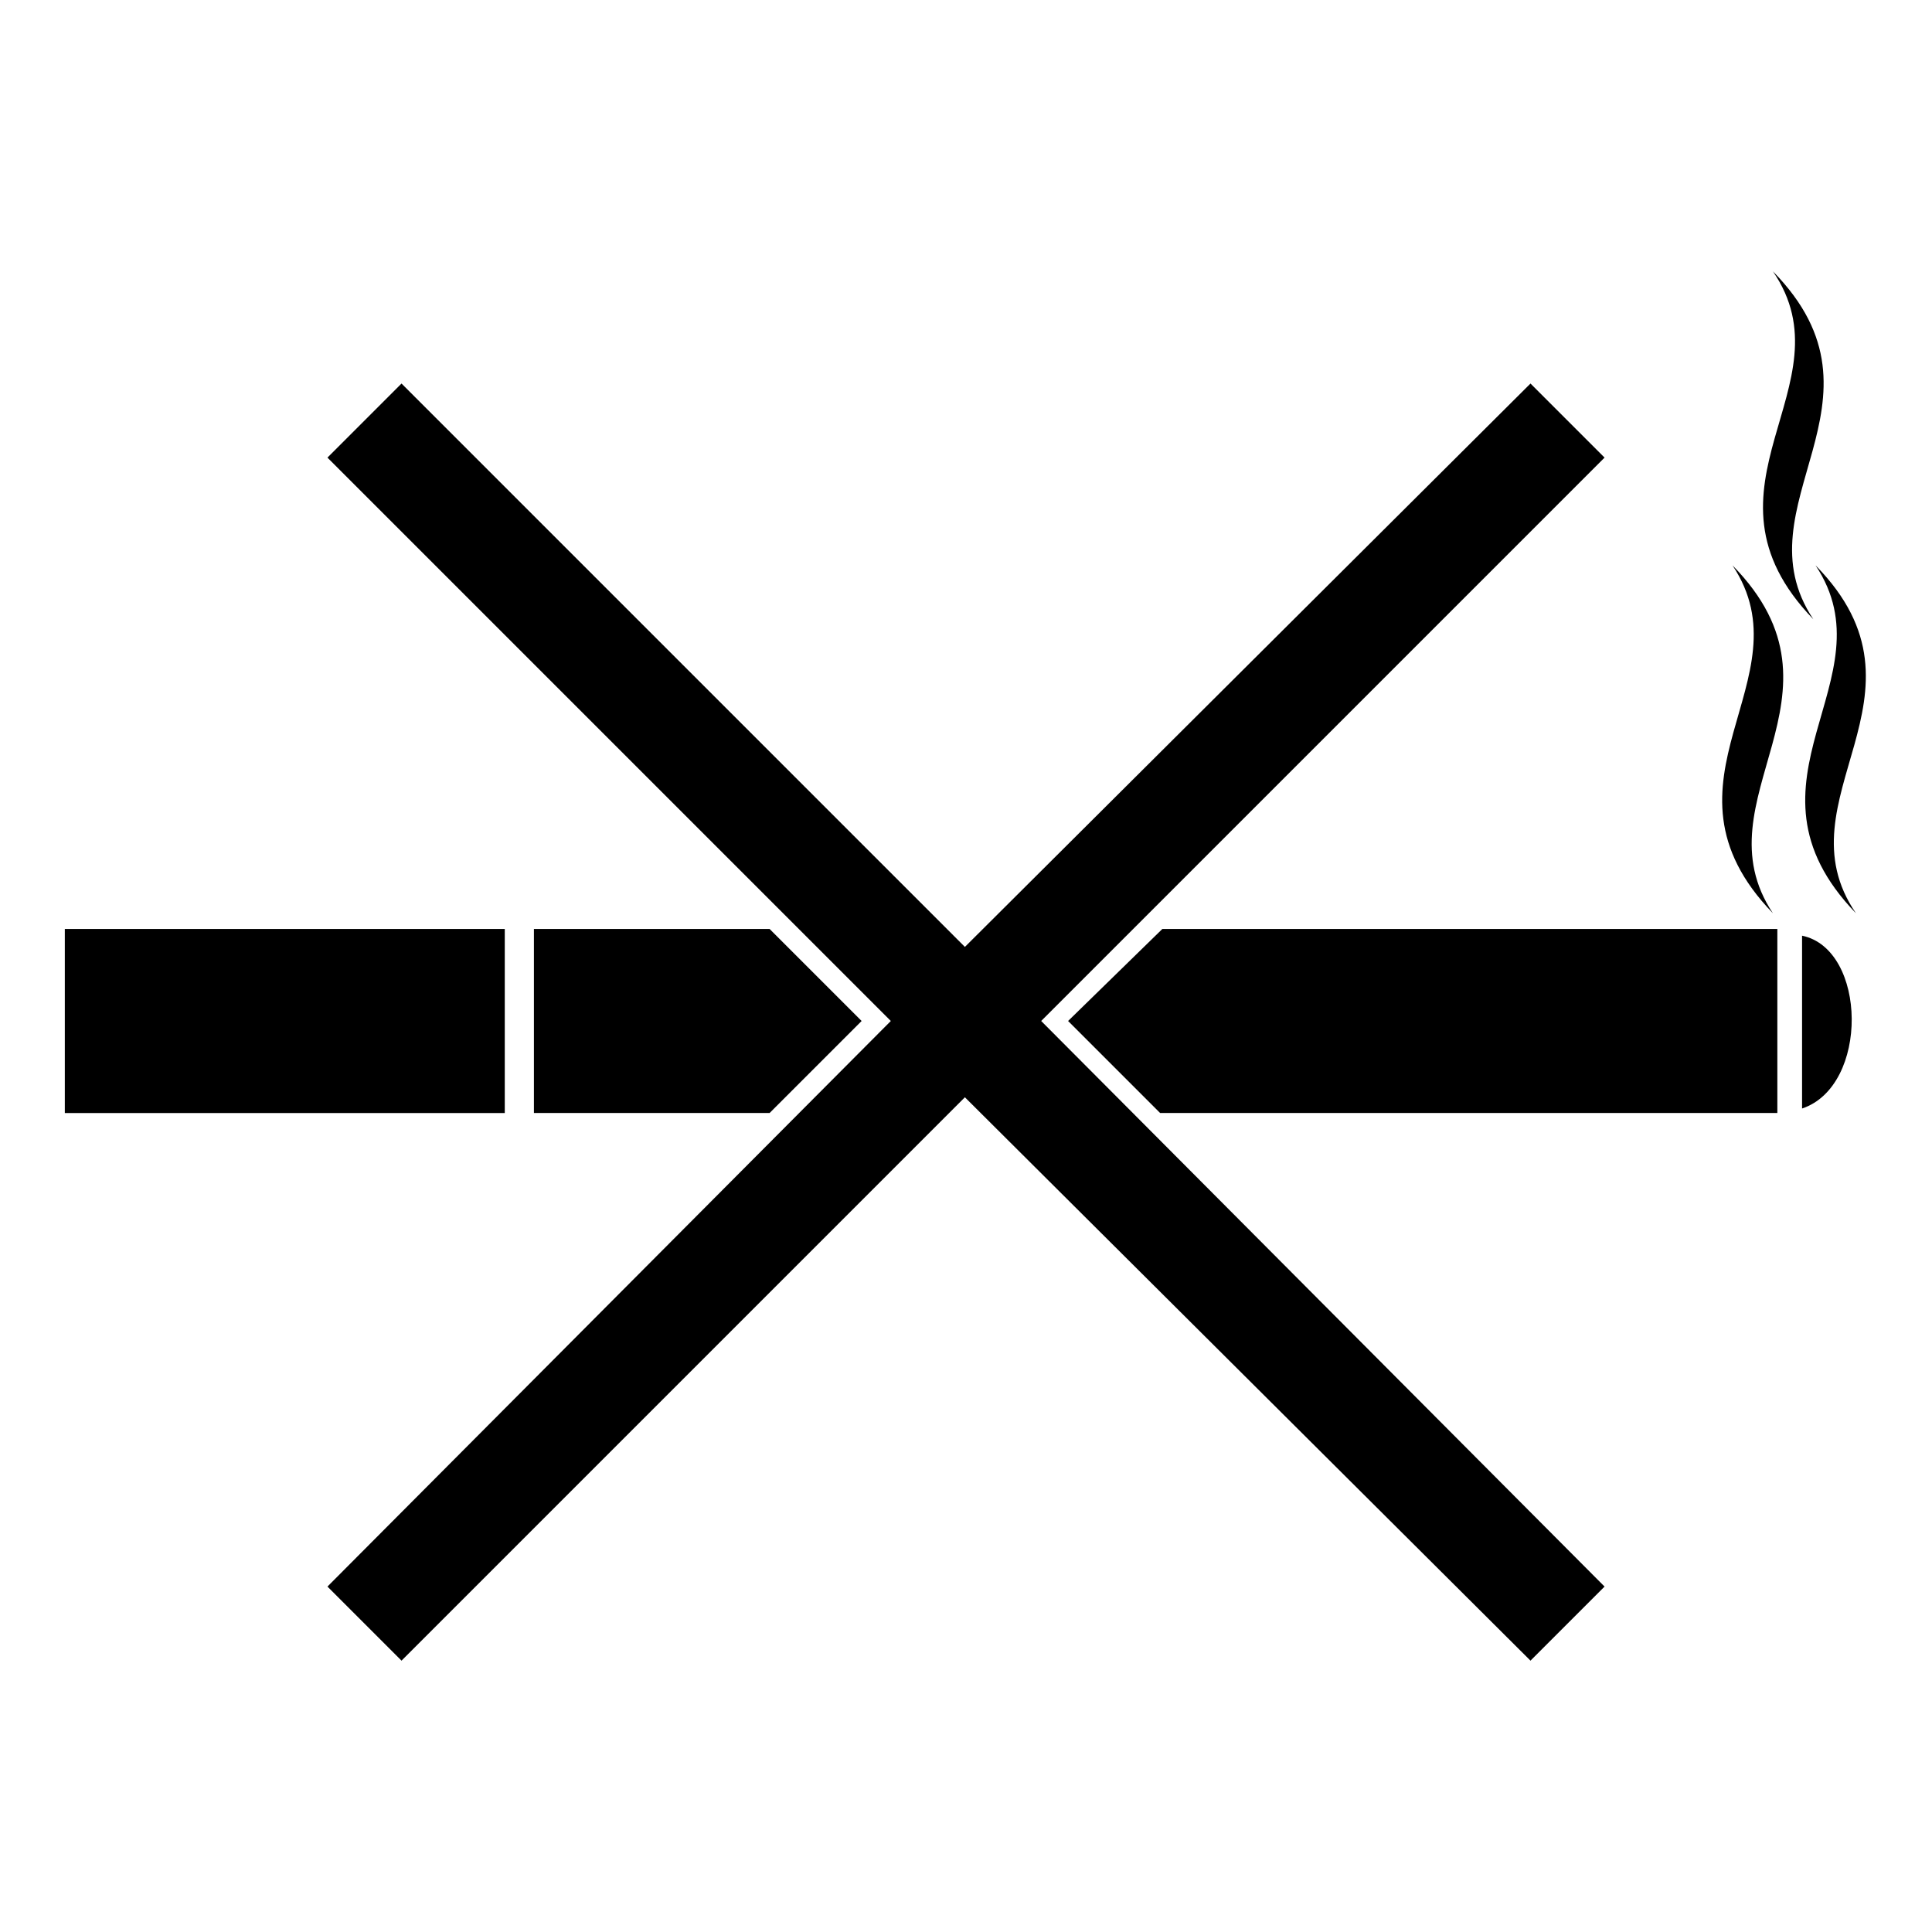
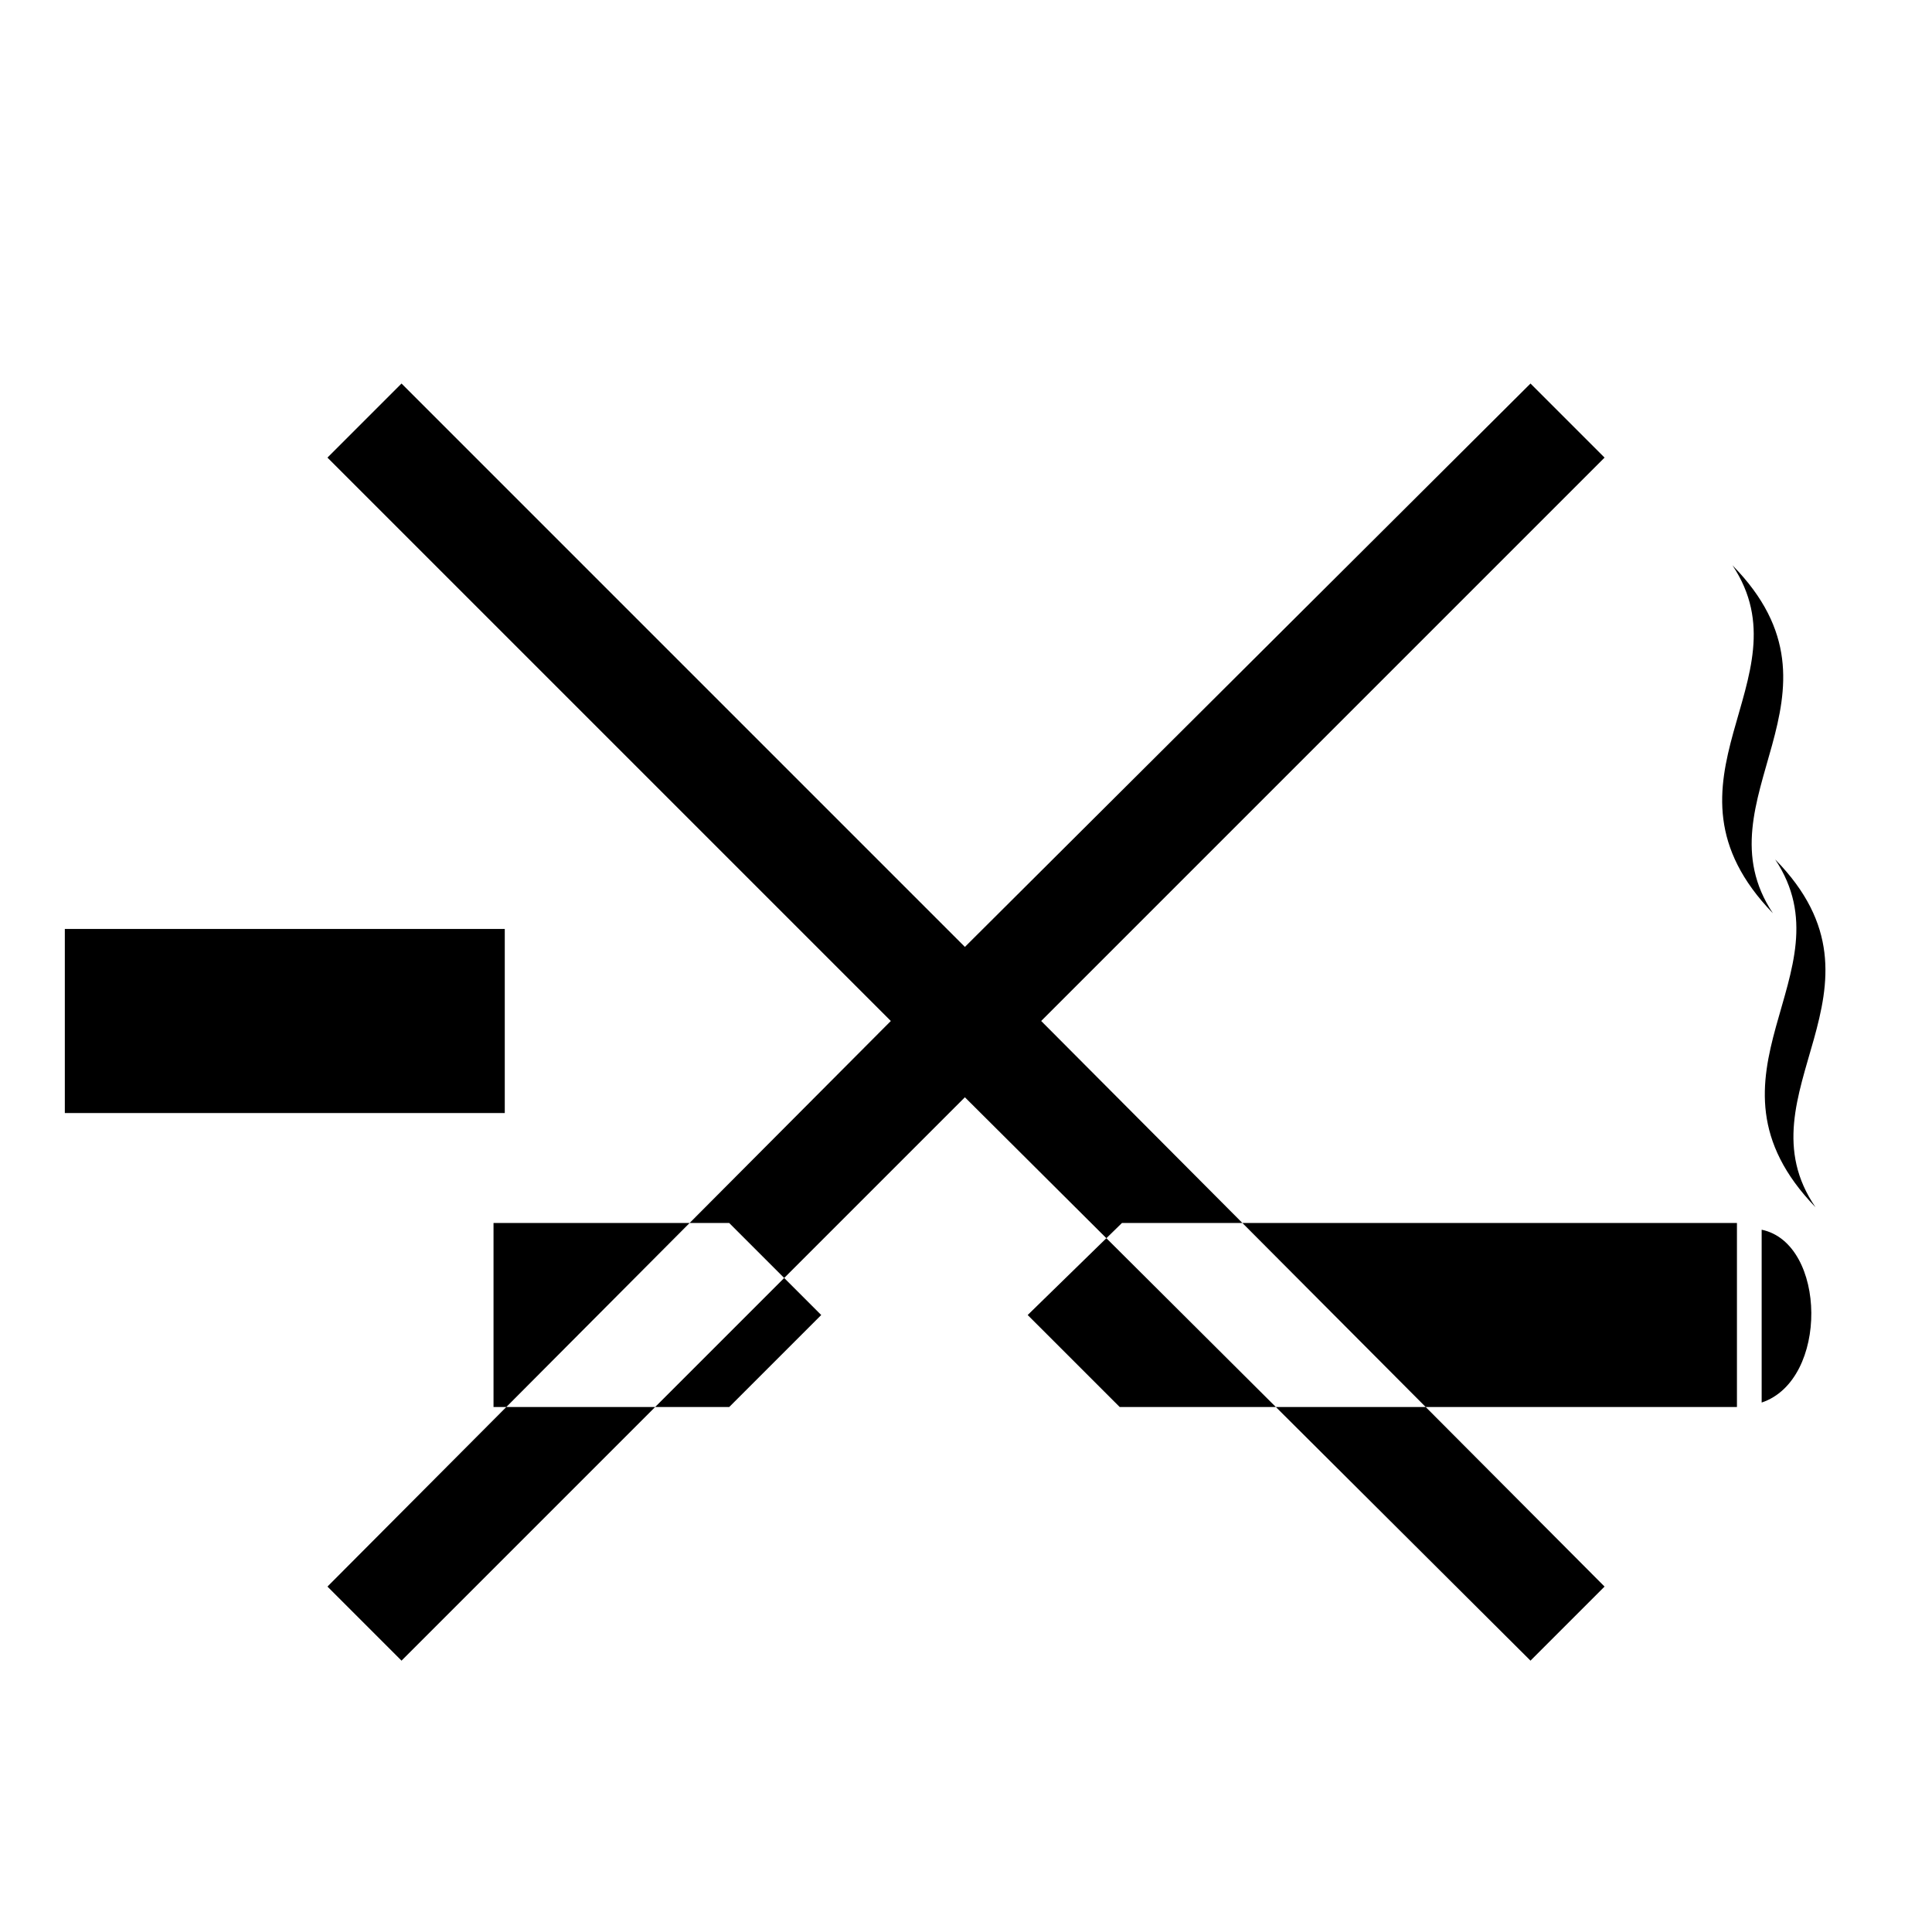
<svg xmlns="http://www.w3.org/2000/svg" fill="#000000" width="800px" height="800px" version="1.1" viewBox="144 144 512 512">
-   <path d="m277.77 438.96v-48.773h-116.59v48.773zm-46.992-173.69 19.629-19.629 149.3 149.3 149.89-149.3 19.629 19.629-149.3 149.3 149.3 149.89-19.629 19.629-149.89-149.3-149.3 149.3-19.629-19.629 149.3-149.89zm383.06 120.75c-33.906-35.094 9.516-61.859-10.707-92.195 33.906 34.5-9.516 61.859 10.707 92.195zm10.707-77.922c-33.906-35.094 10.113-61.859-10.707-92.195 33.906 34.5-9.516 61.859 10.707 92.195zm11.301 77.922c-33.906-35.094 9.516-61.859-10.707-92.195 33.906 34.5-10.113 61.859 10.707 92.195zm-350.35 4.164v48.773h62.457l24.387-24.387-24.387-24.387zm165.95 48.773h163.57v-48.773h-162.98l-24.98 24.387zm170.12-1.191c17.844-5.949 17.25-42.23 0-45.801z" />
+   <path d="m277.77 438.96v-48.773h-116.59v48.773zm-46.992-173.69 19.629-19.629 149.3 149.3 149.89-149.3 19.629 19.629-149.3 149.3 149.3 149.89-19.629 19.629-149.89-149.3-149.3 149.3-19.629-19.629 149.3-149.89zm383.06 120.75c-33.906-35.094 9.516-61.859-10.707-92.195 33.906 34.5-9.516 61.859 10.707 92.195zc-33.906-35.094 10.113-61.859-10.707-92.195 33.906 34.5-9.516 61.859 10.707 92.195zm11.301 77.922c-33.906-35.094 9.516-61.859-10.707-92.195 33.906 34.5-10.113 61.859 10.707 92.195zm-350.35 4.164v48.773h62.457l24.387-24.387-24.387-24.387zm165.95 48.773h163.57v-48.773h-162.98l-24.98 24.387zm170.12-1.191c17.844-5.949 17.25-42.23 0-45.801z" />
</svg>